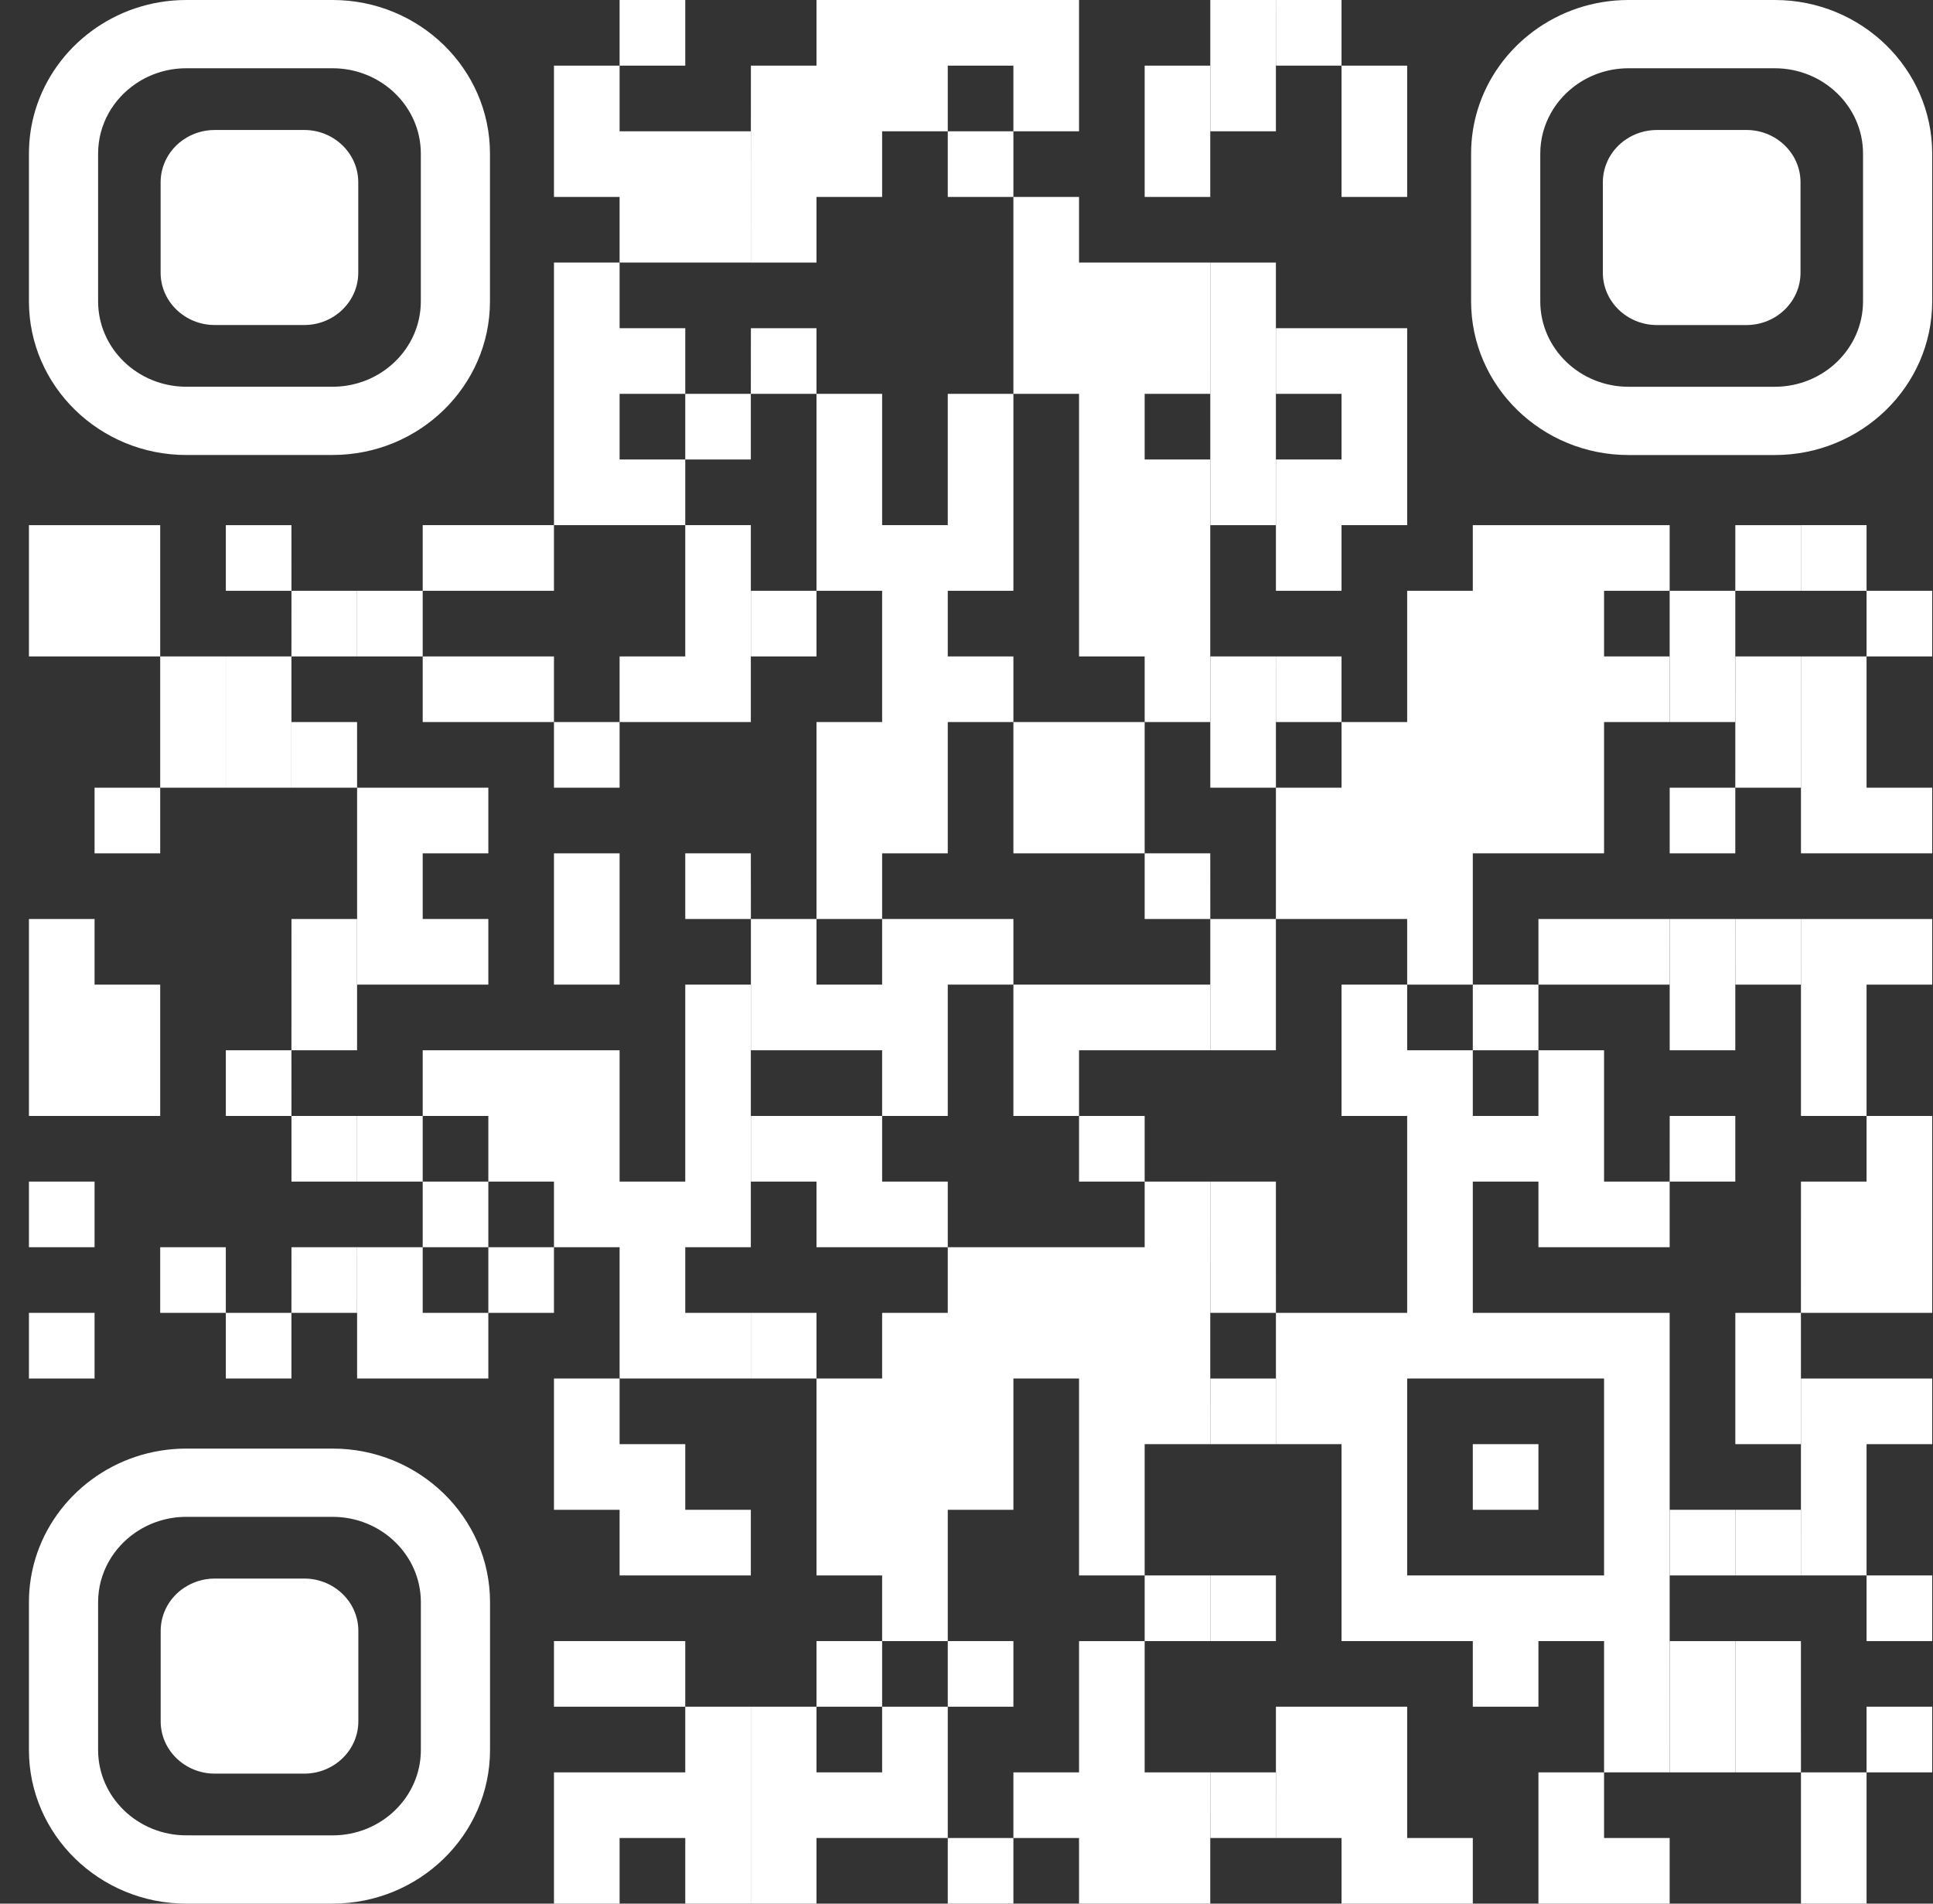
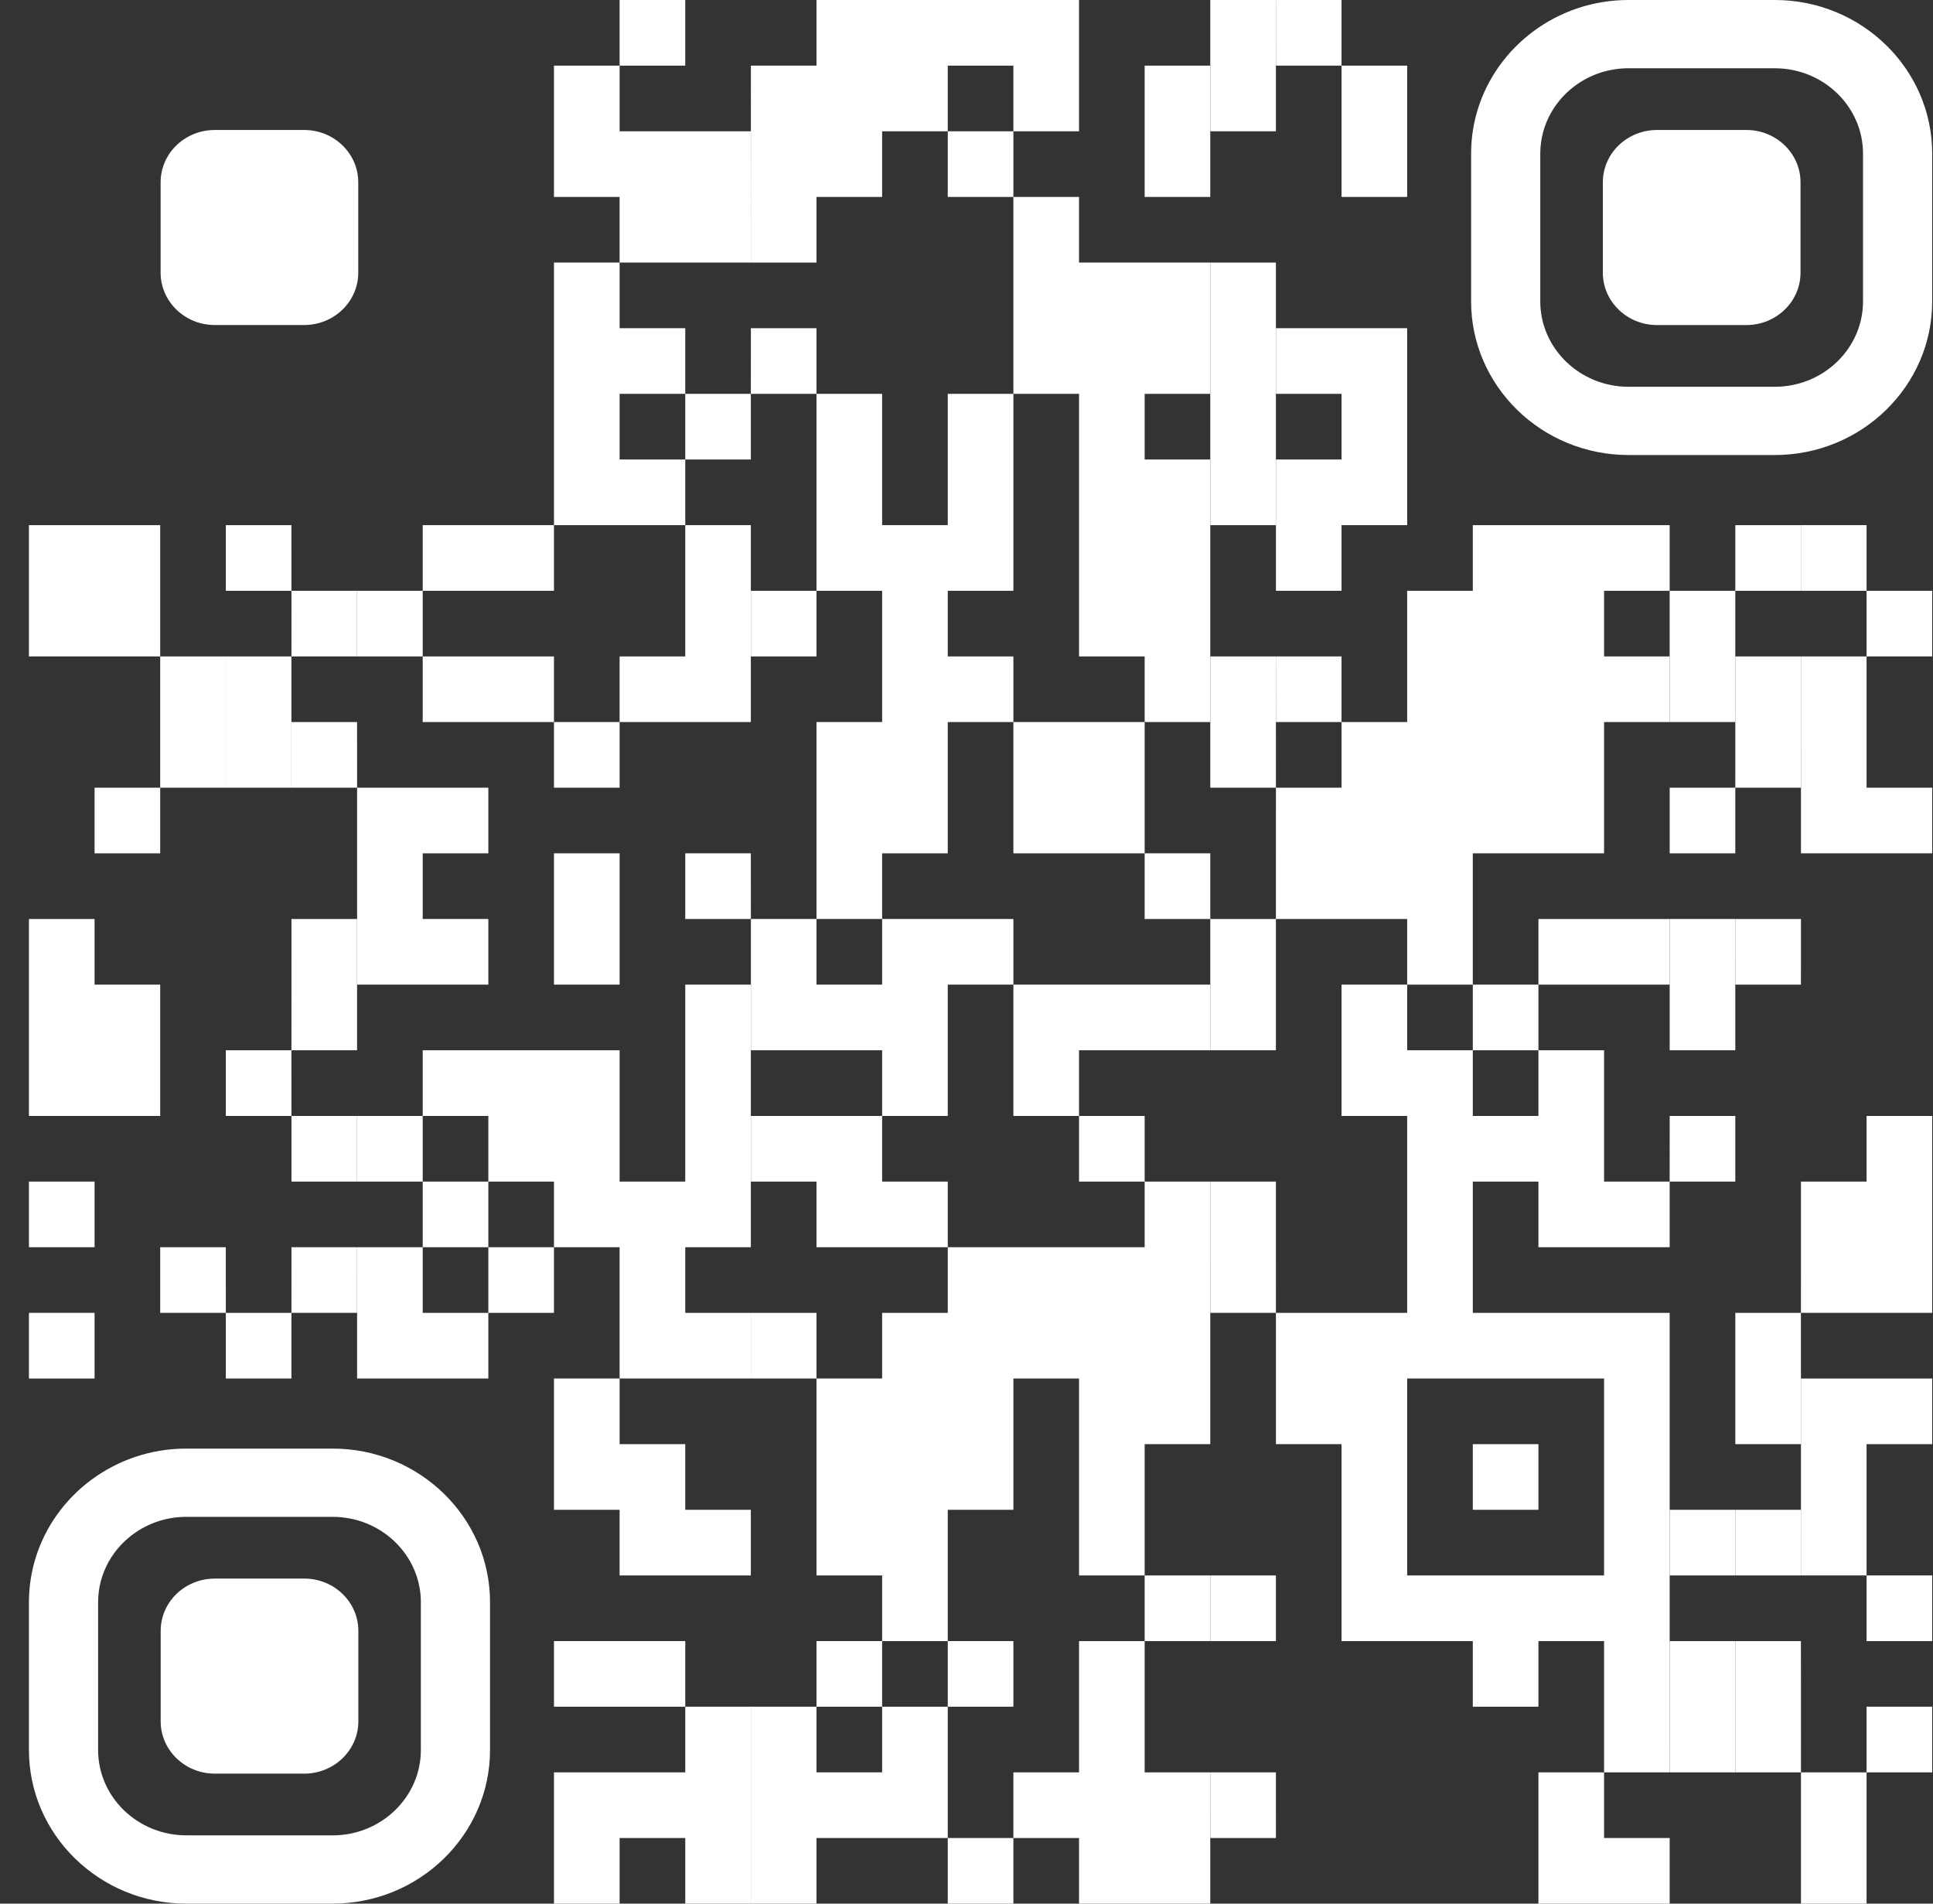
<svg xmlns="http://www.w3.org/2000/svg" width="65" height="64" viewBox="0 0 65 64" fill="none">
  <rect x="0" y="0" width="65" height="64" fill="#333333" stroke="none" />
  <g clip-path="url(#clip0_599_59586)">
    <path d="M25.248 64H23.043V61.793H20.835V64H18.628V59.586H23.043V57.379H25.248V64Z" fill="white" />
    <path d="M27.456 64H25.248V57.379H27.456V64Z" fill="white" />
    <path d="M34.077 64H31.87V61.793H34.077V64Z" fill="white" />
    <path d="M38.491 59.586H40.697V64H36.284V61.793H34.077V59.586H36.284V55.173H38.491V59.586Z" fill="white" />
-     <path d="M47.318 61.793H49.525V64H45.111V61.793H42.905V57.379H47.318V61.793Z" fill="white" />
    <path d="M53.939 61.793H56.145V64H51.732V59.586H53.939V61.793Z" fill="white" />
    <path d="M60.56 59.586H62.766V64H60.56V59.586Z" fill="white" />
    <path d="M31.87 61.793H27.456V59.586H29.663V57.379H31.87V61.793Z" fill="white" />
    <path d="M42.905 61.793H40.698L40.697 59.586H42.904L42.905 61.793Z" fill="white" />
    <path d="M51.732 50.759H49.525V48.552H51.732V50.759Z" fill="white" />
    <path fill-rule="evenodd" clip-rule="evenodd" d="M47.318 35.31H49.525V37.518H51.732V35.31H53.939V39.725H56.145V41.931H51.732V39.725H49.525V44.138H56.145V59.586H53.939V55.173H51.732V57.379H49.525V55.173H45.111V48.552H42.905V44.138H47.318V37.518H45.111V33.103H47.318V35.31ZM47.318 52.966H53.939V46.345H47.318V52.966Z" fill="white" />
    <path d="M58.352 59.586H56.145L56.146 55.173H58.352V59.586Z" fill="white" />
    <path d="M60.56 59.586H58.352V55.173H60.559L60.56 59.586Z" fill="white" />
    <path d="M64.973 59.586H62.766V57.379H64.973V59.586Z" fill="white" />
    <path d="M23.043 57.379H18.628V55.173H23.043V57.379Z" fill="white" />
    <path d="M29.663 57.379H27.456L27.456 55.173H29.663V57.379Z" fill="white" />
    <path d="M34.077 57.379H31.87V55.173H34.077V57.379Z" fill="white" />
    <path d="M40.697 48.552H38.491V52.966H36.284V46.345H34.077V50.759H31.87V55.173H29.663V52.966H27.456V46.345H29.663V44.138H31.87V41.931H38.491V39.725H40.697V48.552Z" fill="white" />
    <path d="M40.697 55.173H38.491V52.966H40.697V55.173Z" fill="white" />
    <path d="M42.904 55.173H40.697V52.966H42.904V55.173Z" fill="white" />
    <path d="M64.973 55.173H62.766V52.966H64.973V55.173Z" fill="white" />
    <path d="M20.835 48.552H23.043V50.759H25.248V52.966H20.835V50.759H18.628V46.345H20.835V48.552Z" fill="white" />
    <path d="M58.352 52.966H56.146V50.759H58.352V52.966Z" fill="white" />
    <path d="M60.559 52.966H58.352V50.759H60.559V52.966Z" fill="white" />
    <path d="M64.973 48.552H62.766V52.966H60.559L60.56 46.345H64.973V48.552Z" fill="white" />
-     <path d="M42.905 48.552H40.697L40.698 46.345H42.904L42.905 48.552Z" fill="white" />
    <path d="M60.559 48.552H58.353V44.138H60.559V48.552Z" fill="white" />
    <path d="M3.18 46.345H0.973V44.138H3.18V46.345Z" fill="white" />
    <path d="M9.8 46.345H7.594V44.138H9.8V46.345Z" fill="white" />
    <path d="M14.214 44.138H16.421V46.345H12.008V41.931H14.214V44.138Z" fill="white" />
    <path d="M25.248 41.931H23.043V44.138H25.248V46.345H20.835V41.931H18.628V39.725H16.421V37.518H14.214V35.31H20.835V39.725H23.043V33.103H25.248V41.931Z" fill="white" />
    <path d="M27.456 46.345H25.248V44.138H27.456L27.456 46.345Z" fill="white" />
    <path d="M7.594 44.138H5.387V41.931H7.593L7.594 44.138Z" fill="white" />
    <path d="M12.007 44.138H9.8L9.801 41.931H12.008L12.007 44.138Z" fill="white" />
    <path d="M18.628 44.138H16.421V41.931H18.628V44.138Z" fill="white" />
    <path d="M42.905 44.138H40.698L40.697 39.725H42.904L42.905 44.138Z" fill="white" />
    <path d="M64.973 44.138H60.559L60.56 39.725H62.766V37.518H64.973V44.138Z" fill="white" />
    <path d="M3.18 41.931H0.973V39.725H3.18V41.931Z" fill="white" />
    <path d="M16.421 41.931H14.214V39.725H16.421V41.931Z" fill="white" />
    <path d="M29.663 39.725H31.87V41.931H27.456V37.518H29.663V39.725Z" fill="white" />
    <path d="M12.007 39.725H9.801V37.518H12.007V39.725Z" fill="white" />
    <path d="M14.214 39.725H12.007V37.518H14.214V39.725Z" fill="white" />
    <path d="M27.456 39.725H25.25V37.518H27.456L27.456 39.725Z" fill="white" />
    <path d="M38.491 39.725H36.284V37.518H38.491V39.725Z" fill="white" />
    <path d="M58.352 39.725H56.145L56.146 37.518H58.352V39.725Z" fill="white" />
    <path d="M3.18 33.103H5.387V37.518H0.973V30.896H3.18V33.103Z" fill="white" />
    <path d="M9.801 37.518H7.594V35.31H9.8L9.801 37.518Z" fill="white" />
    <path d="M34.077 33.103H31.87V37.518H29.663V35.31H27.456V33.103H29.663V30.896H34.077V33.103Z" fill="white" />
    <path d="M40.697 35.31H36.284V37.518H34.077V33.103H40.697V35.31Z" fill="white" />
-     <path d="M64.973 33.103H62.766V37.518H60.56V30.896H64.973V33.103Z" fill="white" />
    <path d="M12.007 35.31H9.8L9.801 30.896H12.007V35.31Z" fill="white" />
    <path d="M27.456 35.31H25.25V30.896H27.456L27.456 35.31Z" fill="white" />
    <path d="M42.904 35.31H40.697L40.698 30.896H42.904V35.31Z" fill="white" />
    <path d="M51.732 35.31H49.525V33.103H51.732V35.31Z" fill="white" />
    <path d="M58.352 35.31H56.146V30.896H58.352V35.31Z" fill="white" />
    <path d="M16.421 28.689H14.214V30.896H16.421V33.103H12.008V26.482H16.421V28.689Z" fill="white" />
    <path d="M20.835 33.103H18.628V28.689H20.835V33.103Z" fill="white" />
    <path d="M56.145 19.862H53.939V22.069H56.145V24.275H53.939V28.689H49.525V33.103H47.318V30.896H42.904L42.905 26.482H45.111V24.275H47.318V19.862H49.525V17.655H56.145V19.862Z" fill="white" />
    <path d="M56.145 33.103H51.732V30.896H56.146L56.145 33.103Z" fill="white" />
    <path d="M60.559 33.103H58.353L58.352 30.896H60.56L60.559 33.103Z" fill="white" />
    <path d="M25.25 30.896H23.043V28.689H25.248L25.25 30.896Z" fill="white" />
    <path d="M29.663 17.655H31.87V13.241H34.077V19.862H31.87V22.069H34.077V24.275H31.87V28.689H29.663V30.896H27.456L27.456 24.275H29.663V19.862H27.456V13.241H29.663V17.655Z" fill="white" />
    <path d="M40.698 30.896H38.491V28.689H40.697L40.698 30.896Z" fill="white" />
    <path d="M5.387 28.689H3.18V26.482H5.387V28.689Z" fill="white" />
    <path d="M38.491 28.689H34.077V24.275H38.491V28.689Z" fill="white" />
    <path d="M58.352 28.689H56.146V26.482H58.352V28.689Z" fill="white" />
    <path d="M62.766 26.482H64.973V28.689H60.56V22.069H62.766V26.482Z" fill="white" />
    <path d="M7.593 26.482H5.387V22.069H7.593V26.482Z" fill="white" />
    <path d="M9.8 26.482H7.593V22.069H9.8V26.482Z" fill="white" />
    <path d="M12.008 26.482H9.8L9.801 24.275H12.007L12.008 26.482Z" fill="white" />
    <path d="M20.835 26.482H18.628V24.275H20.835V26.482Z" fill="white" />
    <path d="M42.905 26.482H40.698V22.069H42.904L42.905 26.482Z" fill="white" />
    <path d="M60.559 26.482H58.352L58.353 22.069H60.56L60.559 26.482Z" fill="white" />
    <path d="M18.628 24.275H14.214V22.069H18.628V24.275Z" fill="white" />
    <path d="M25.248 24.275H20.835V22.069H23.043V17.655H25.248V24.275Z" fill="white" />
    <path d="M36.284 8.827H40.697V13.241H38.491V15.448H40.697V24.275H38.491V22.069H36.284V13.241H34.077V6.621H36.284V8.827Z" fill="white" />
    <path d="M45.111 24.275H42.905L42.904 22.069H45.111V24.275Z" fill="white" />
    <path d="M58.352 24.275H56.145V19.862H58.352V24.275Z" fill="white" />
    <path d="M5.387 22.069H0.973V17.655H5.387V22.069Z" fill="white" />
    <path d="M12.007 22.069H9.8L9.801 19.862H12.007V22.069Z" fill="white" />
    <path d="M14.214 22.069H12.007V19.862H14.214V22.069Z" fill="white" />
    <path d="M27.456 22.069H25.25V19.862H27.456L27.456 22.069Z" fill="white" />
    <path d="M64.973 22.069H62.766V19.862H64.973V22.069Z" fill="white" />
    <path d="M9.801 19.862H7.594V17.655H9.8L9.801 19.862Z" fill="white" />
    <path d="M18.628 19.862H14.214V17.655H18.628V19.862Z" fill="white" />
    <path d="M47.318 17.655H45.111V19.862H42.905V15.448H45.111V13.241H42.905V11.034H47.318V17.655Z" fill="white" />
    <path d="M60.559 19.862H58.352L58.353 17.655H60.559V19.862Z" fill="white" />
    <path d="M62.766 19.862H60.559V17.655H62.766V19.862Z" fill="white" />
    <path d="M20.835 11.034H23.043V13.241H20.835V15.448H23.043V17.655H18.628V8.827H20.835V11.034Z" fill="white" />
    <path d="M42.904 17.655H40.698L40.697 8.827H42.904V17.655Z" fill="white" />
    <path d="M25.248 15.448H23.043V13.241H25.248V15.448Z" fill="white" />
    <path d="M27.456 13.241H25.248L25.25 11.034H27.456L27.456 13.241Z" fill="white" />
    <path d="M20.835 4.414H25.248V8.827H20.835V6.621H18.628V2.207H20.835V4.414Z" fill="white" />
    <path d="M27.456 8.827H25.248L25.25 2.207H27.456V8.827Z" fill="white" />
    <path d="M36.284 4.414H34.077V2.207H31.87V4.414H29.663V6.621H27.456V0H36.284V4.414Z" fill="white" />
    <path d="M34.077 6.621H31.87V4.414H34.077V6.621Z" fill="white" />
    <path d="M40.697 6.621H38.491V2.207H40.697V6.621Z" fill="white" />
    <path d="M47.318 6.621H45.111V2.207H47.318V6.621Z" fill="white" />
    <path d="M42.904 4.414H40.698V0H42.904V4.414Z" fill="white" />
    <path d="M23.043 2.207H20.835V0H23.043V2.207Z" fill="white" />
    <path d="M45.111 2.207H42.905L42.904 0H45.111V2.207Z" fill="white" />
-     <path d="M11.183 0H6.266C3.87 0 1.839 1.563 1.19 3.698C1.123 3.919 1.071 4.146 1.034 4.378C0.994 4.634 0.973 4.897 0.973 5.164V10.132C0.973 12.98 3.348 15.297 6.266 15.297L8.725 15.297L11.183 15.296C14.101 15.296 16.476 12.98 16.476 10.131V5.164C16.476 2.316 14.101 0 11.183 0ZM14.151 10.132C14.151 11.714 12.82 13.002 11.183 13.002L8.725 13.002L6.267 13.002C4.63 13.002 3.299 11.714 3.299 10.132V5.164C3.299 4.669 3.429 4.204 3.657 3.797C3.877 3.406 4.189 3.07 4.564 2.815C5.046 2.487 5.633 2.295 6.266 2.295H11.183C12.82 2.295 14.151 3.582 14.151 5.164V10.132Z" fill="white" />
    <path d="M7.22 10.927C6.217 10.927 5.401 10.138 5.401 9.169V6.127C5.401 5.824 5.481 5.54 5.621 5.29C5.755 5.05 5.946 4.844 6.176 4.689C6.471 4.488 6.831 4.37 7.219 4.37H10.23C11.232 4.37 12.047 5.158 12.047 6.127V9.169C12.047 10.138 11.232 10.927 10.23 10.927H8.724L7.22 10.927Z" fill="white" />
    <path d="M11.184 48.701H6.267C3.87 48.701 1.839 50.264 1.19 52.4C1.123 52.621 1.071 52.848 1.034 53.08C0.994 53.336 0.973 53.599 0.973 53.865V58.834C0.973 61.683 3.348 64 6.267 64L8.726 64L11.184 63.999C14.102 63.999 16.478 61.683 16.478 58.834V53.865C16.478 51.018 14.103 48.701 11.184 48.701ZM14.152 58.834C14.152 60.417 12.821 61.705 11.184 61.705L8.726 61.705L6.267 61.704C4.63 61.704 3.299 60.417 3.299 58.834V53.865C3.299 53.371 3.429 52.906 3.658 52.499C3.878 52.108 4.189 51.771 4.564 51.517C5.046 51.189 5.634 50.996 6.266 50.996H11.184C12.821 50.996 14.152 52.283 14.152 53.865V58.834Z" fill="white" />
    <path d="M7.221 59.629C6.218 59.629 5.403 58.84 5.403 57.871V54.828C5.403 54.526 5.483 54.241 5.622 53.992C5.757 53.752 5.948 53.545 6.178 53.39C6.473 53.19 6.833 53.071 7.22 53.071H10.232C11.234 53.071 12.05 53.859 12.05 54.828V57.871C12.05 58.84 11.234 59.629 10.232 59.629H8.726L7.221 59.629Z" fill="white" />
    <path d="M59.68 0H54.762C52.365 0 50.334 1.563 49.685 3.699C49.618 3.92 49.566 4.147 49.529 4.379C49.489 4.635 49.468 4.897 49.468 5.164V10.133C49.468 12.982 51.844 15.298 54.762 15.298L57.221 15.299L59.68 15.298C62.598 15.298 64.973 12.981 64.973 10.133V5.164C64.973 2.317 62.598 0 59.68 0ZM62.647 10.133C62.647 11.715 61.316 13.003 59.679 13.003L57.221 13.004L54.762 13.003C53.125 13.003 51.794 11.715 51.794 10.133V5.164C51.794 4.67 51.924 4.204 52.153 3.798C52.373 3.406 52.684 3.07 53.059 2.815C53.541 2.488 54.129 2.295 54.762 2.295H59.68C61.316 2.295 62.647 3.582 62.647 5.164V10.133Z" fill="white" />
    <path d="M55.716 10.928C54.714 10.928 53.898 10.139 53.898 9.17V6.127C53.898 5.825 53.978 5.54 54.117 5.29C54.252 5.051 54.443 4.844 54.673 4.689C54.968 4.488 55.328 4.37 55.715 4.37H58.727C59.729 4.37 60.545 5.158 60.545 6.127V9.17C60.545 10.139 59.729 10.928 58.727 10.928H57.221L55.716 10.928Z" fill="white" />
  </g>
  <defs>
    <clipPath id="clip0_599_59586">
      <rect width="64" height="64" fill="white" transform="translate(0.973)" />
    </clipPath>
  </defs>
</svg>